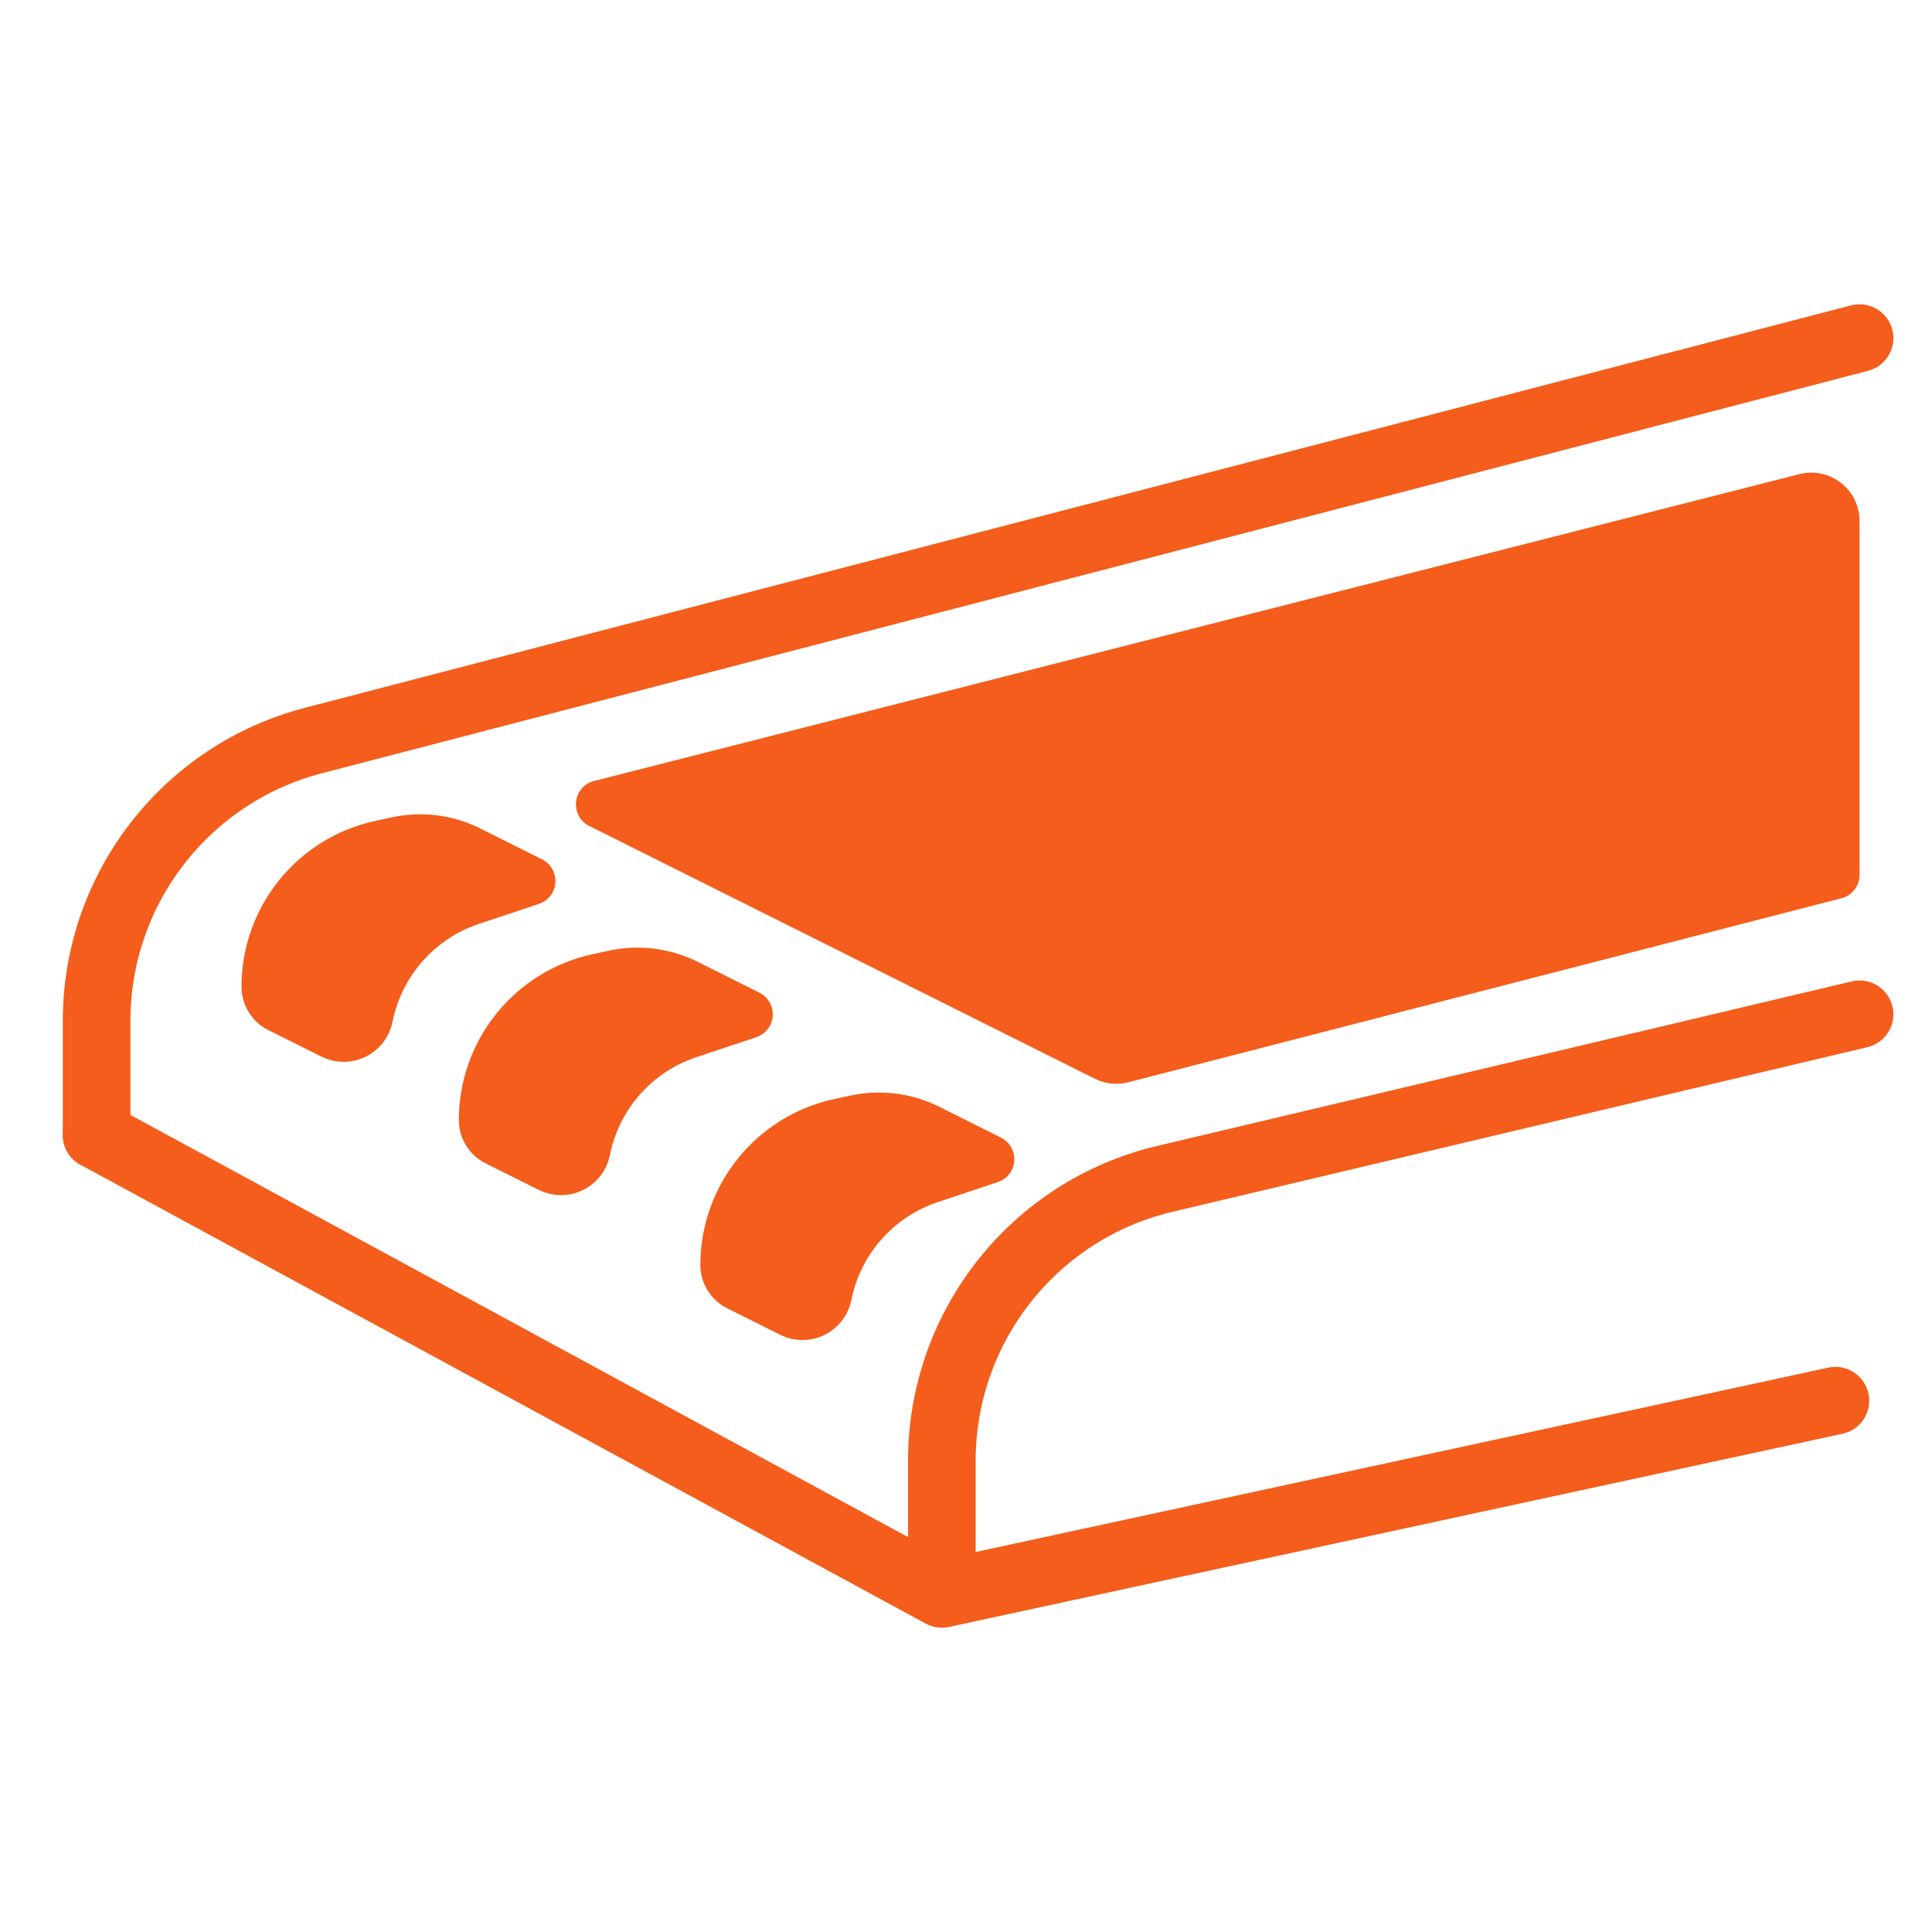
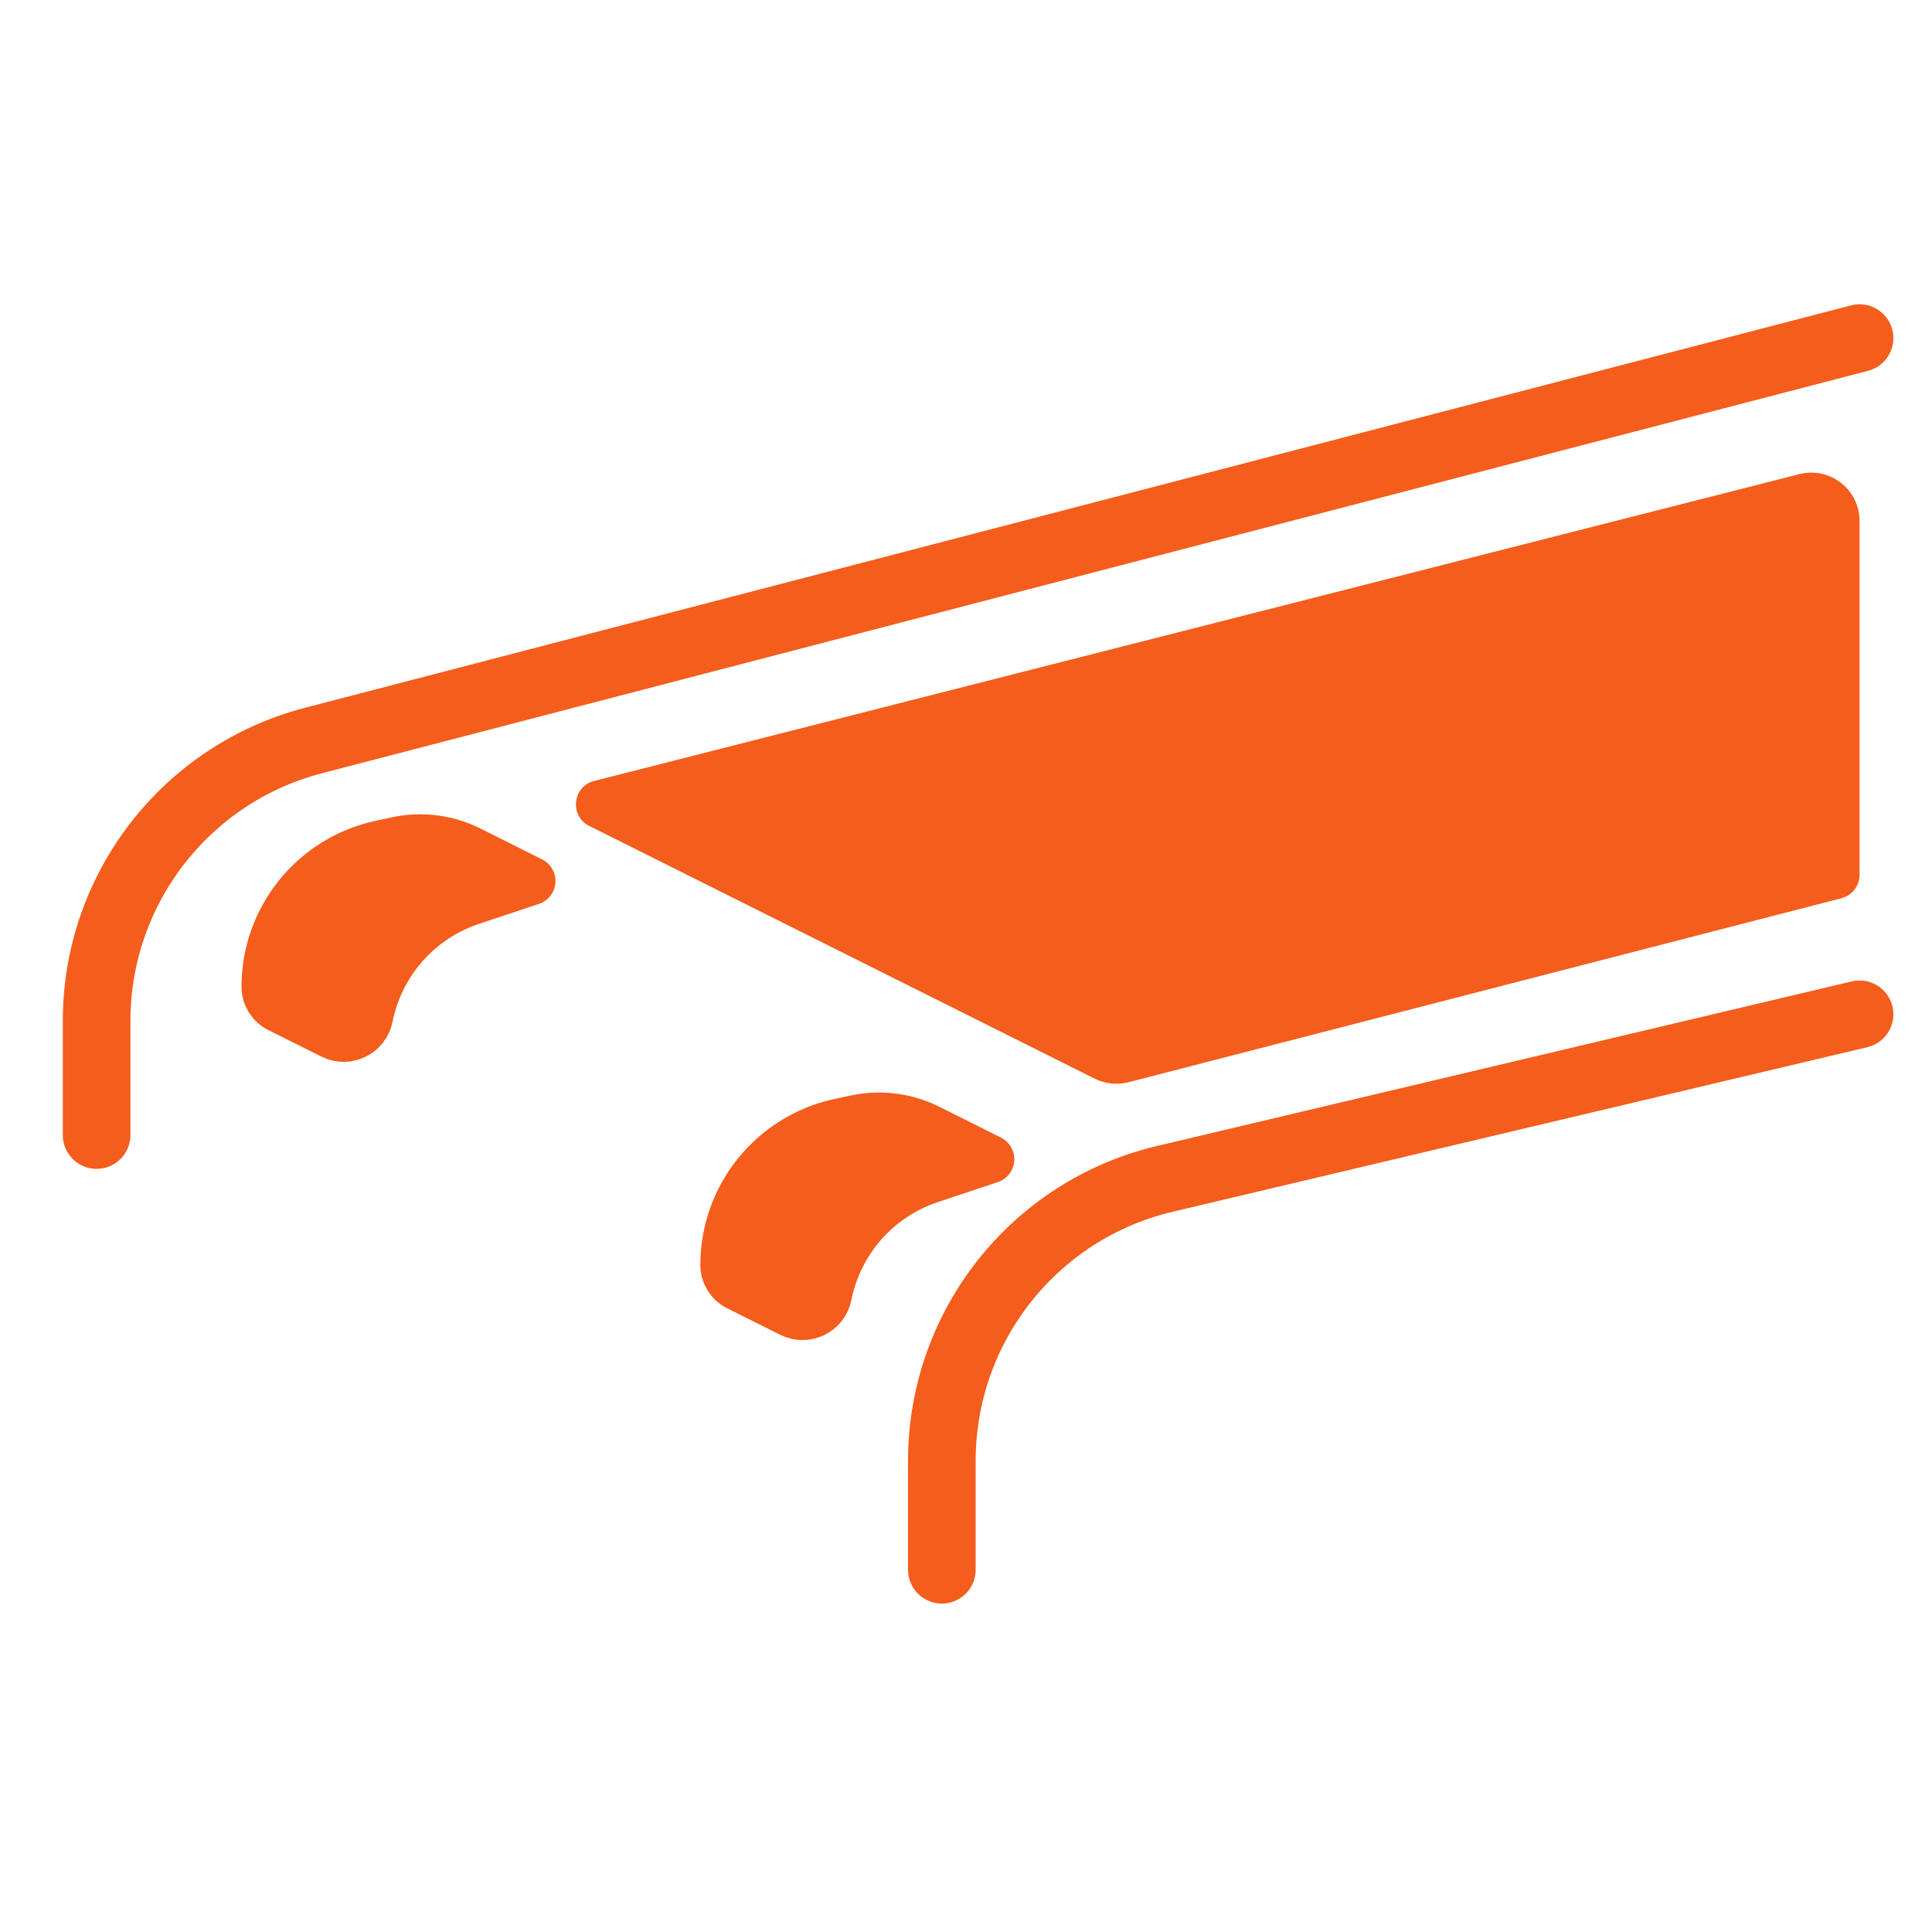
<svg xmlns="http://www.w3.org/2000/svg" width="40" height="40" viewBox="0 0 40 40" fill="none">
  <path d="M38.5 7L6.489 15.332C3.845 16.02 2 18.407 2 21.138V23.5" stroke="#F45D1B" stroke-width="1.4" stroke-linecap="round" stroke-linejoin="round" />
  <path d="M7.874 17.485L8.21 17.412C8.721 17.3 9.255 17.367 9.723 17.601L11 18.24L9.758 18.654C8.671 19.016 7.861 19.933 7.637 21.057C7.568 21.401 7.191 21.585 6.877 21.428L5.778 20.879C5.607 20.794 5.5 20.62 5.5 20.43C5.5 19.012 6.489 17.785 7.874 17.485Z" fill="#F45D1B" stroke="#F45D1B" stroke-linecap="round" stroke-linejoin="round" />
-   <path d="M12.374 20.244L12.71 20.172C13.221 20.061 13.755 20.128 14.223 20.361L15.5 21L14.258 21.414C13.171 21.776 12.361 22.693 12.137 23.817C12.068 24.161 11.691 24.345 11.377 24.188L10.278 23.639C10.107 23.554 10 23.38 10 23.19C10 21.772 10.989 20.545 12.374 20.244Z" fill="#F45D1B" stroke="#F45D1B" stroke-linecap="round" stroke-linejoin="round" />
  <path d="M17.374 23.244L17.71 23.172C18.221 23.061 18.755 23.128 19.223 23.361L20.5 24L19.258 24.414C18.171 24.776 17.361 25.693 17.137 26.817C17.068 27.161 16.691 27.345 16.377 27.188L15.278 26.639C15.107 26.554 15 26.38 15 26.19C15 24.772 15.989 23.545 17.374 23.244Z" fill="#F45D1B" stroke="#F45D1B" stroke-linecap="round" stroke-linejoin="round" />
  <path d="M38.5 21L24.117 24.407C21.411 25.047 19.5 27.464 19.5 30.245V32.5" stroke="#F45D1B" stroke-width="1.4" stroke-linecap="round" stroke-linejoin="round" />
-   <path d="M2 23.5L19.5 33L38 29" stroke="#F45D1B" stroke-width="1.4" stroke-linecap="round" stroke-linejoin="round" />
  <path d="M22.665 22.333L12.201 17.101C11.787 16.893 11.852 16.283 12.301 16.169L37.253 9.817C37.886 9.656 38.5 10.134 38.5 10.786V18.113C38.5 18.341 38.346 18.54 38.125 18.597L23.362 22.407C23.129 22.467 22.881 22.441 22.665 22.333Z" fill="#F45D1B" />
</svg>